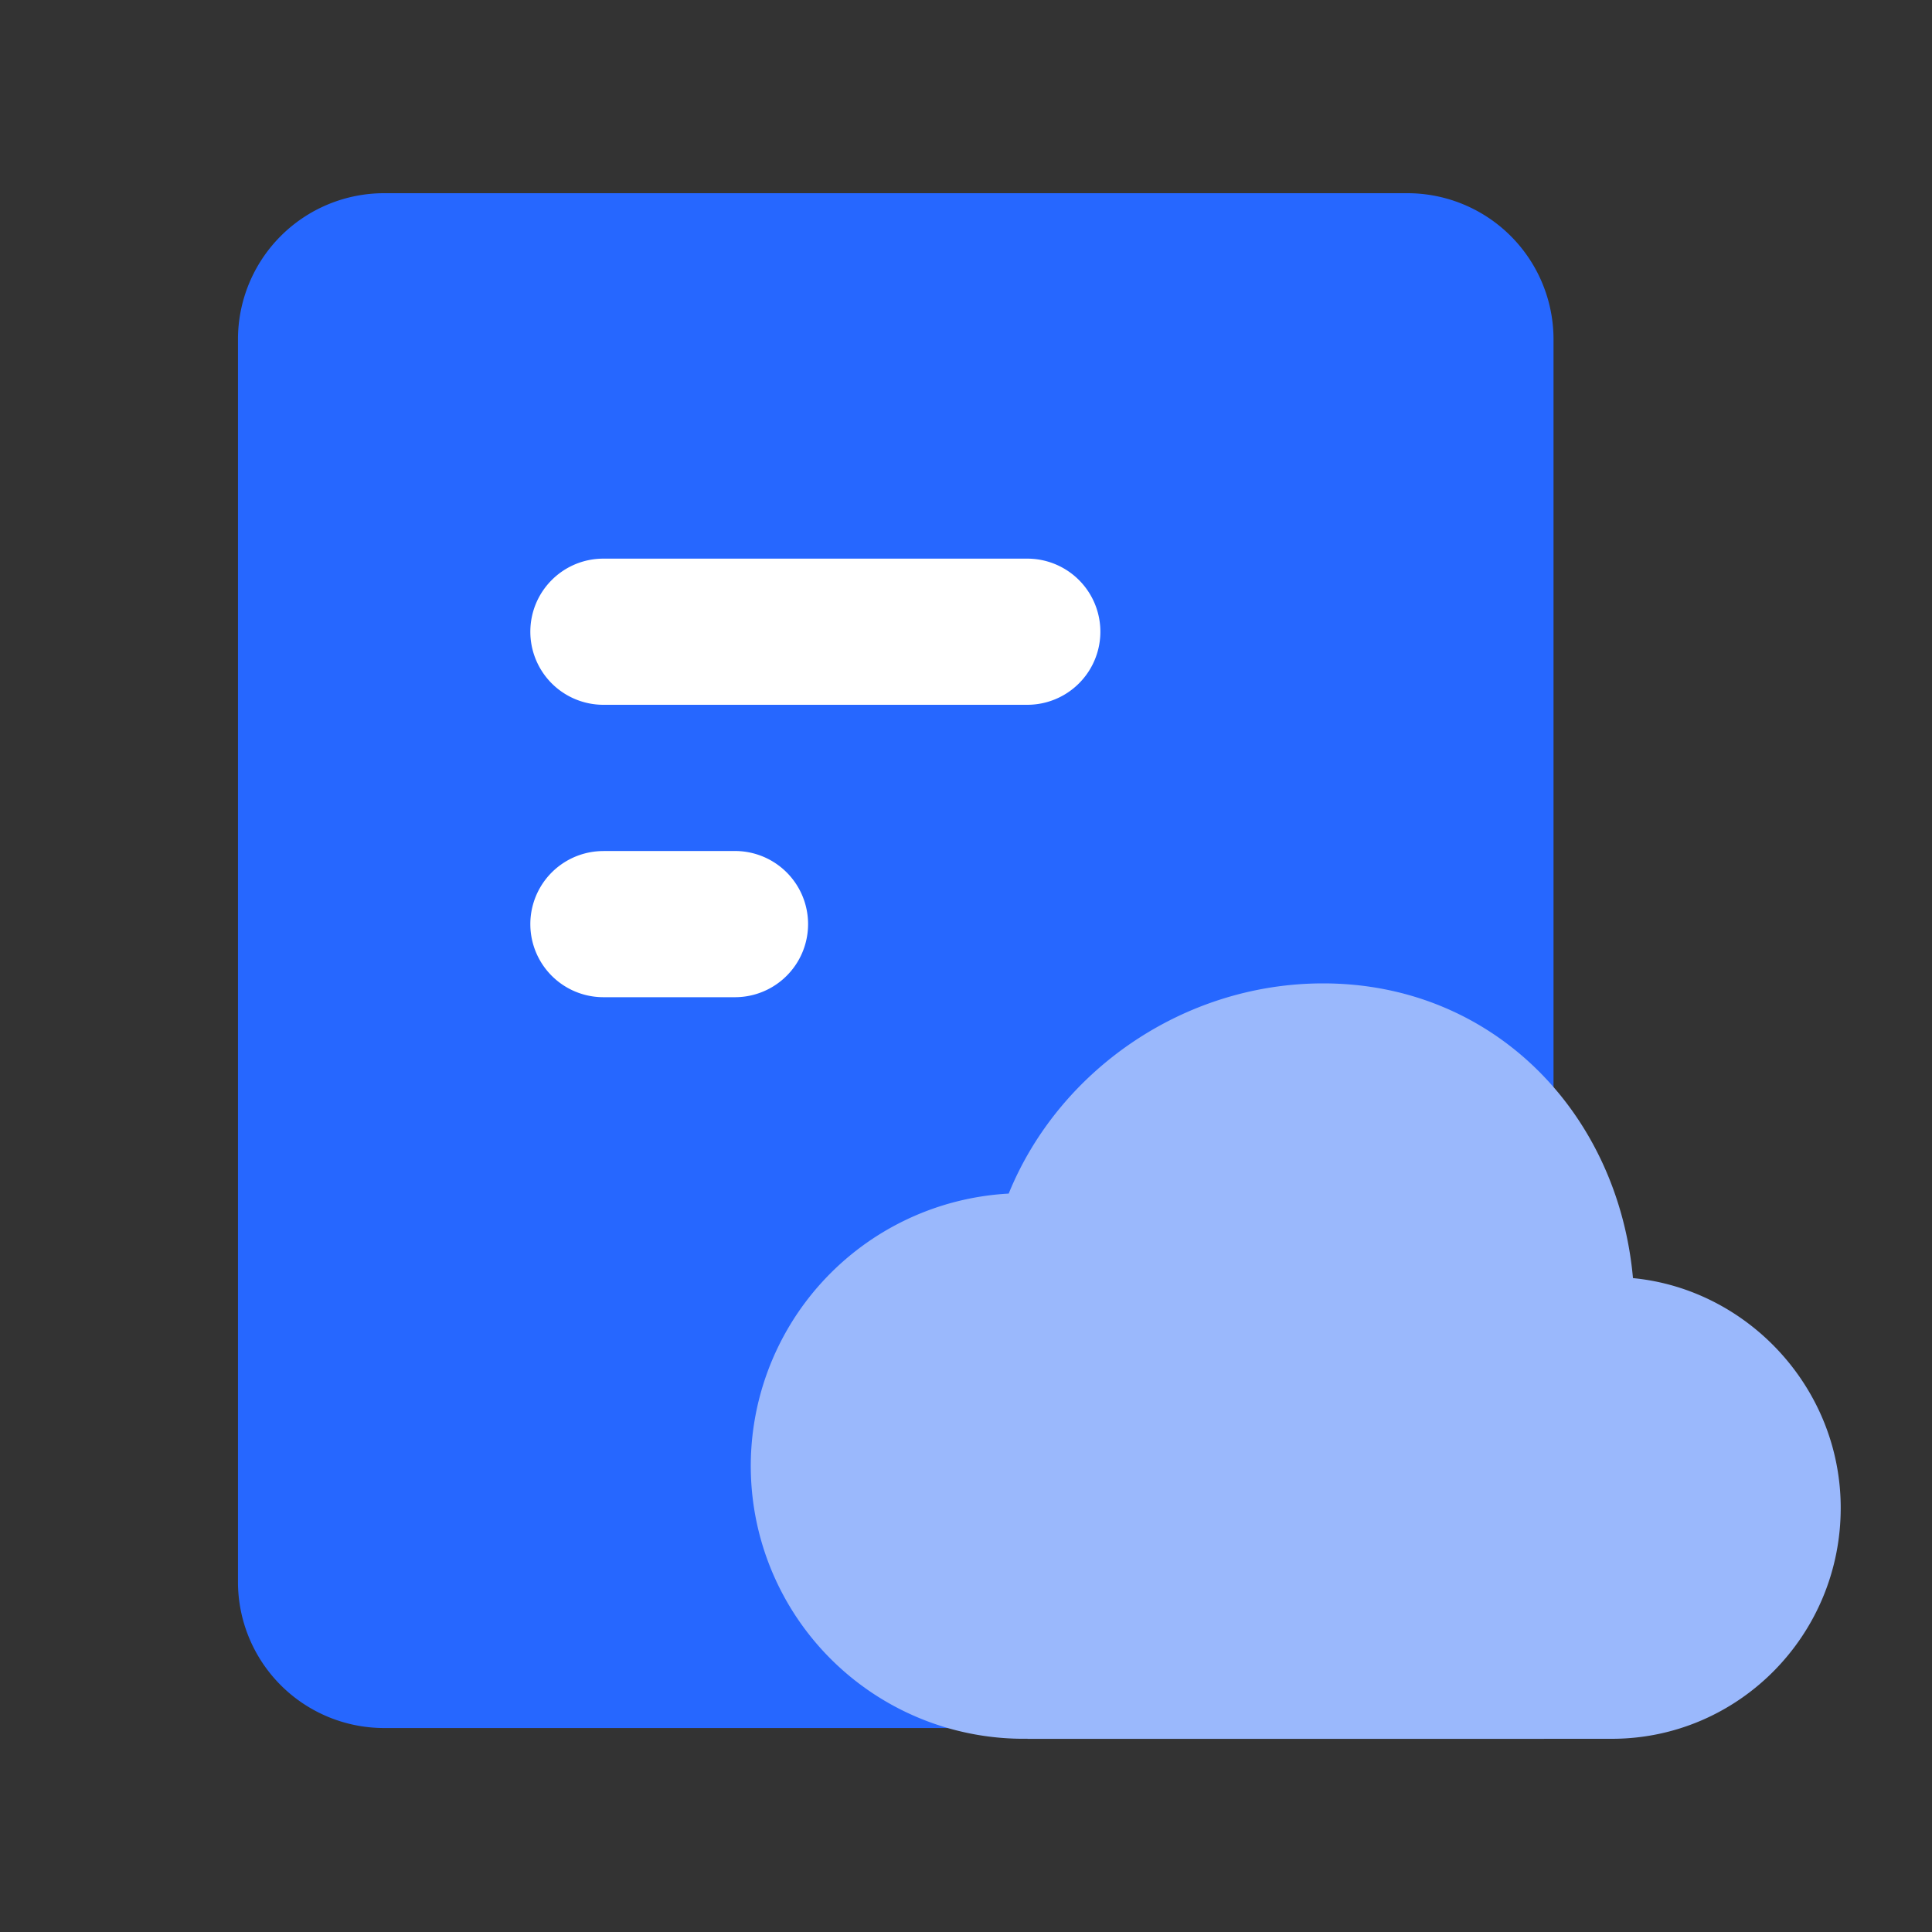
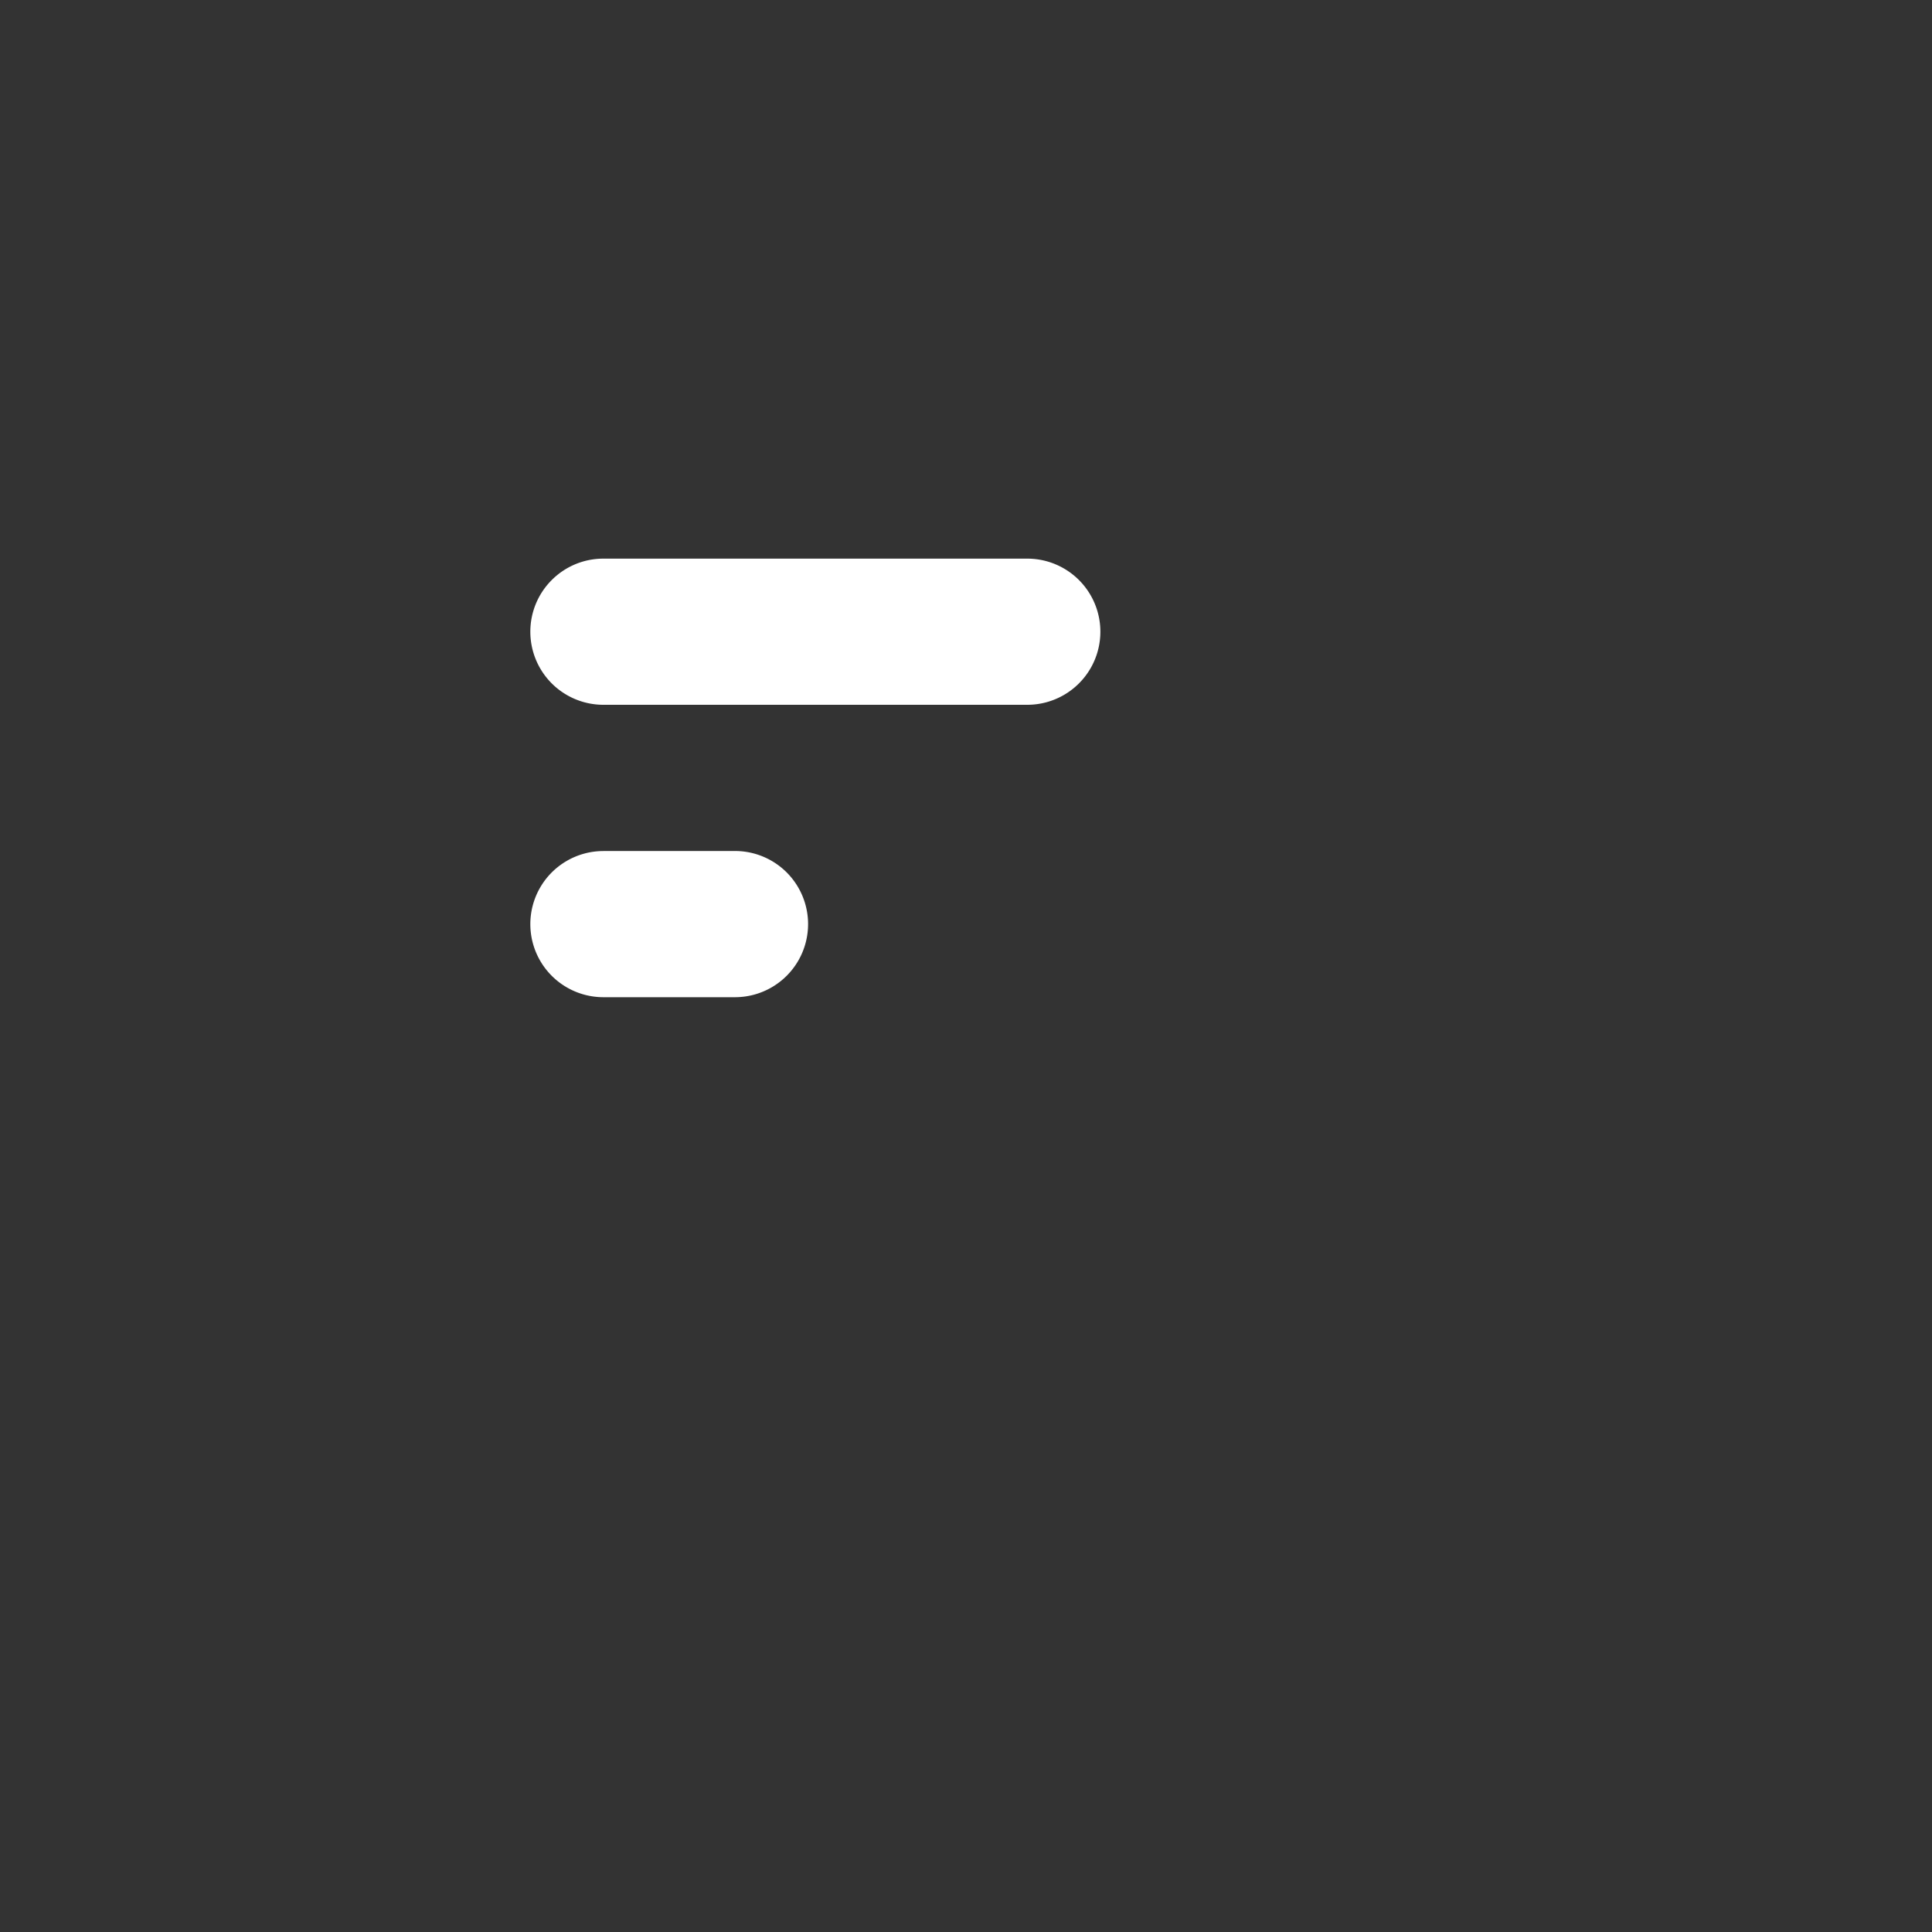
<svg xmlns="http://www.w3.org/2000/svg" width="40" height="40" fill="none">
  <rect width="100%" height="100%" fill="#333333" stroke="none" />
-   <path fill="#2667FF" d="M7.953 4a3.026 3.026 0 0 0-3.026 3.026v25.725a3.026 3.026 0 0 0 3.026 3.026h24.211V7.027A3.026 3.026 0 0 0 29.138 4H7.953z" />
  <path fill="#fff" d="M10.98 13.08c0-.837.677-1.514 1.513-1.514h8.776a1.513 1.513 0 0 1 0 3.026h-8.776a1.513 1.513 0 0 1-1.513-1.513zm1.513 4.54a1.513 1.513 0 0 0 0 3.026h2.724a1.513 1.513 0 0 0 0-3.027h-2.724z" />
-   <path fill="#9AB8FC" d="M31.967 36h1.403c2.617 0 4.74-2.14 4.74-4.78 0-2.487-1.93-4.53-4.301-4.758-.31-3.427-2.897-6.102-6.415-6.102-2.89 0-5.475 1.806-6.51 4.352a5.648 5.648 0 0 0 .39 11.287v.002h10.693V36z" />
</svg>